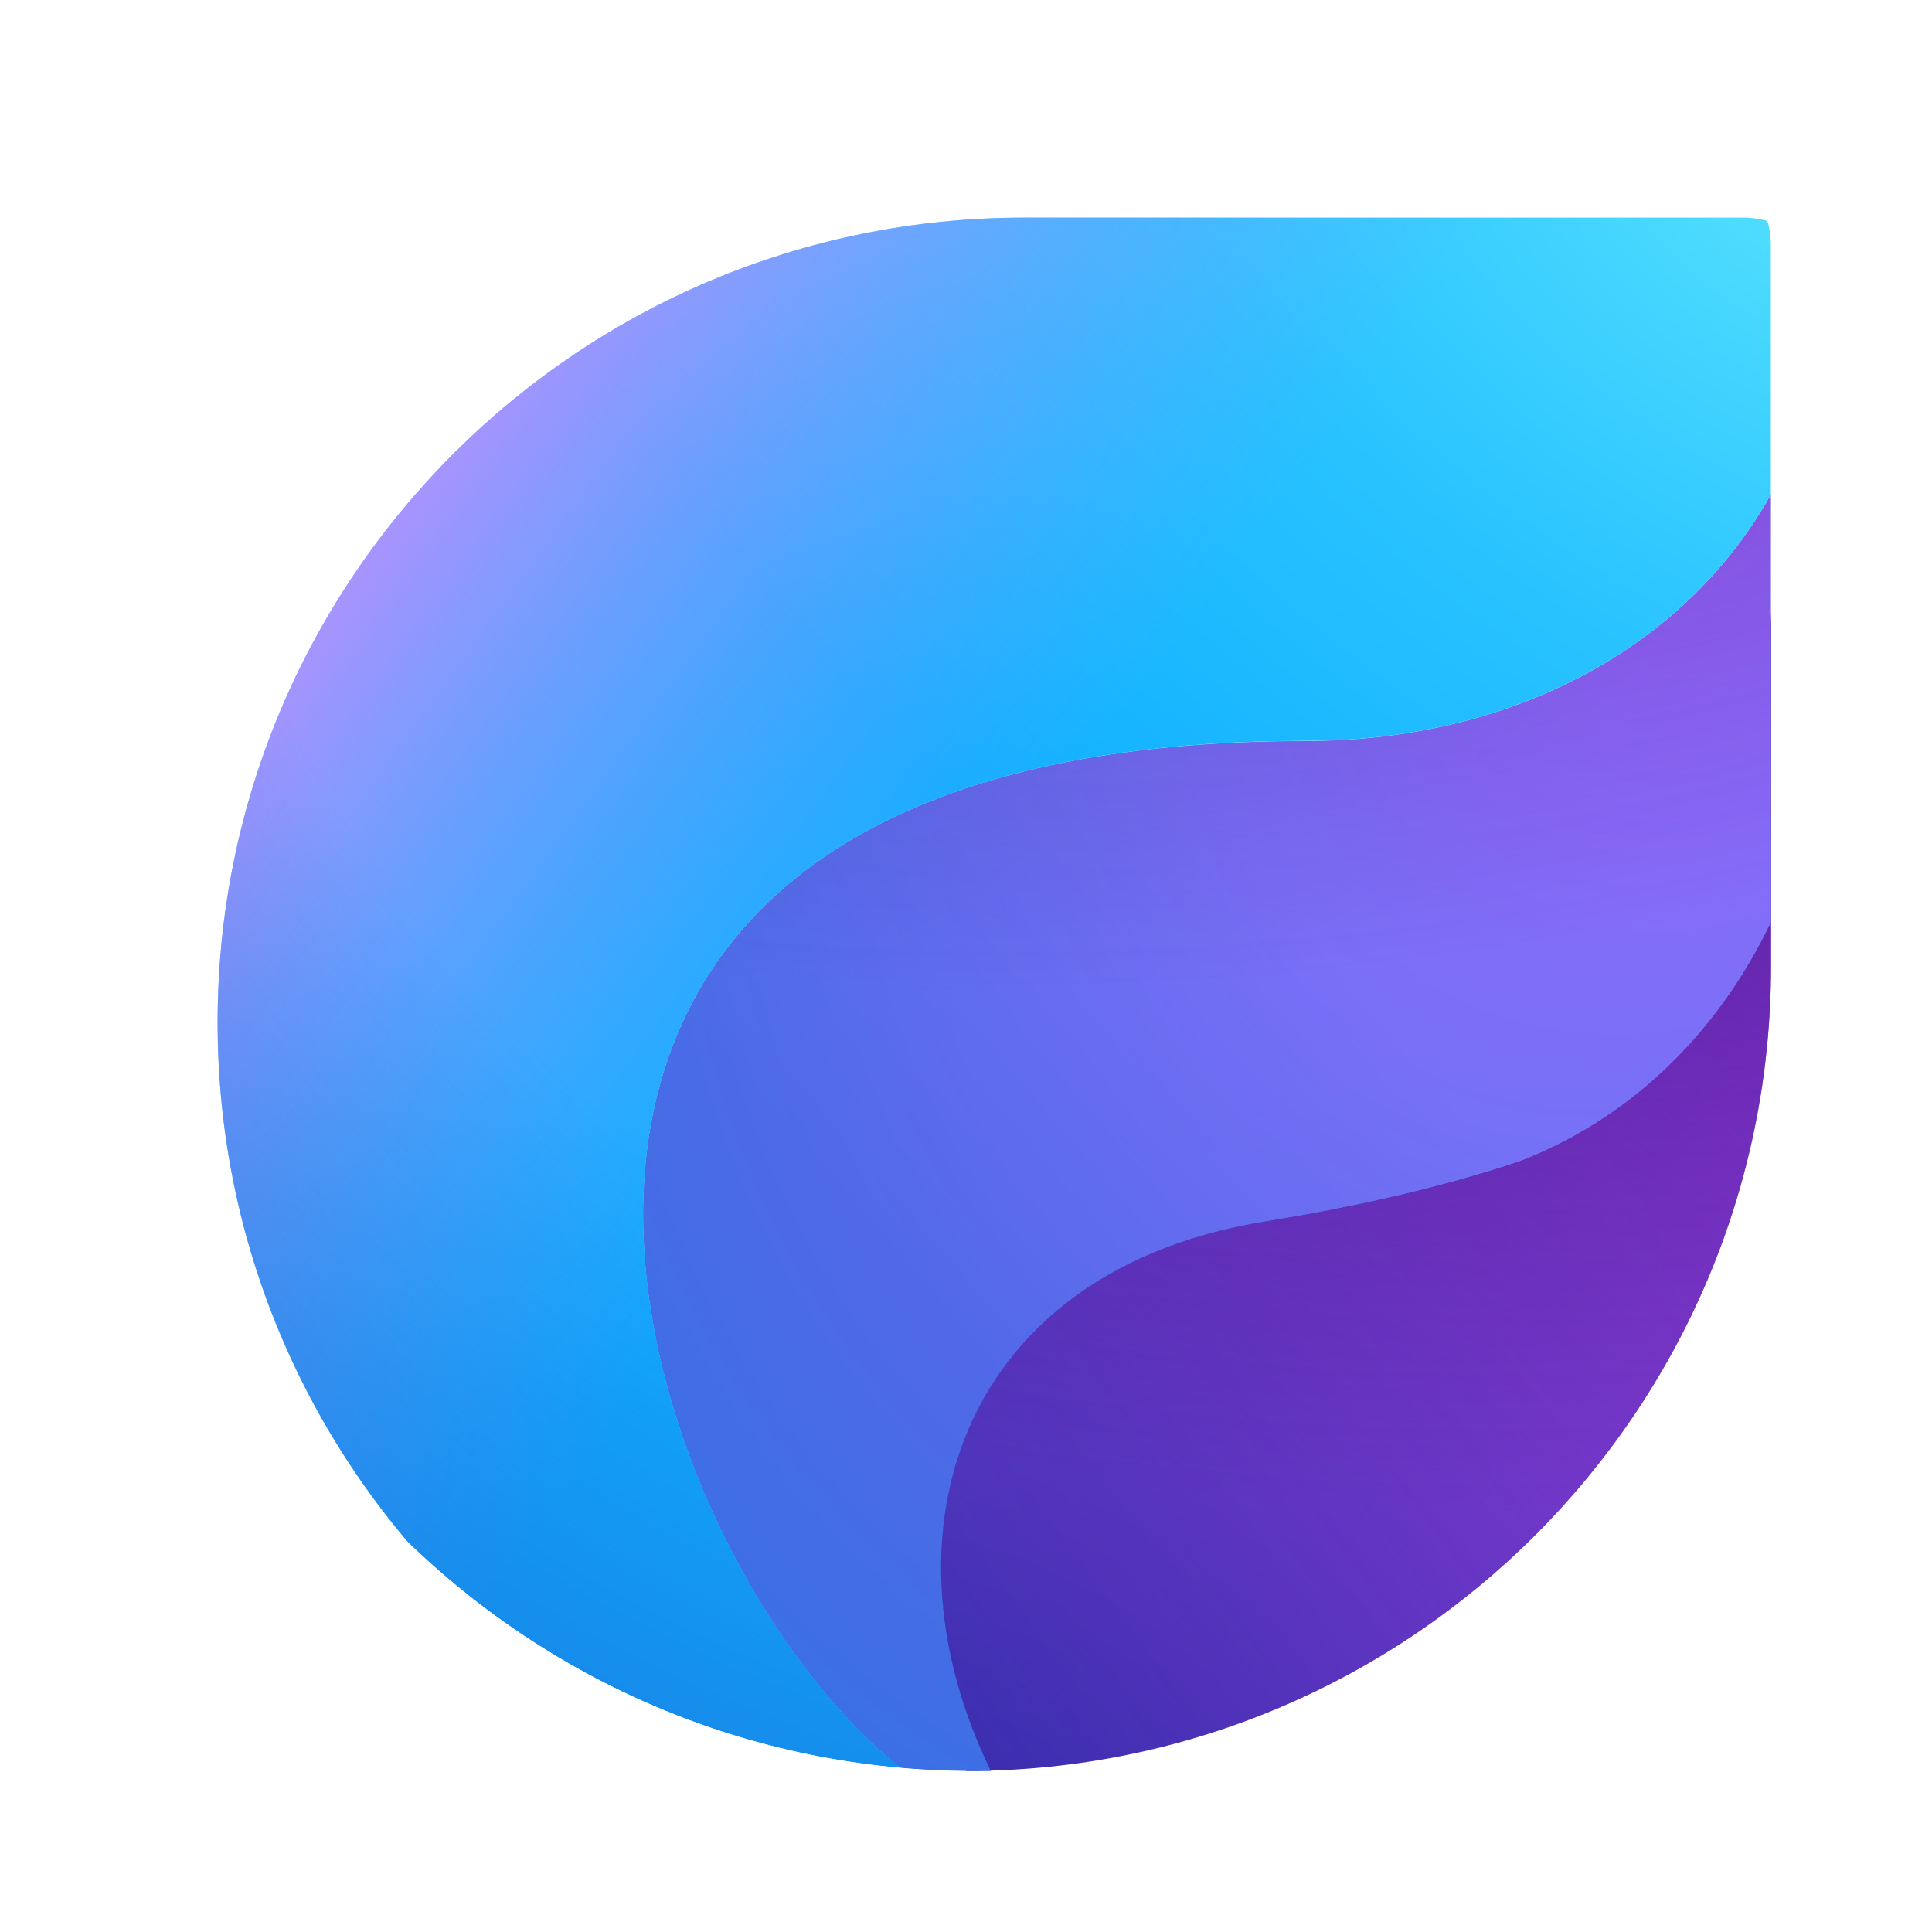
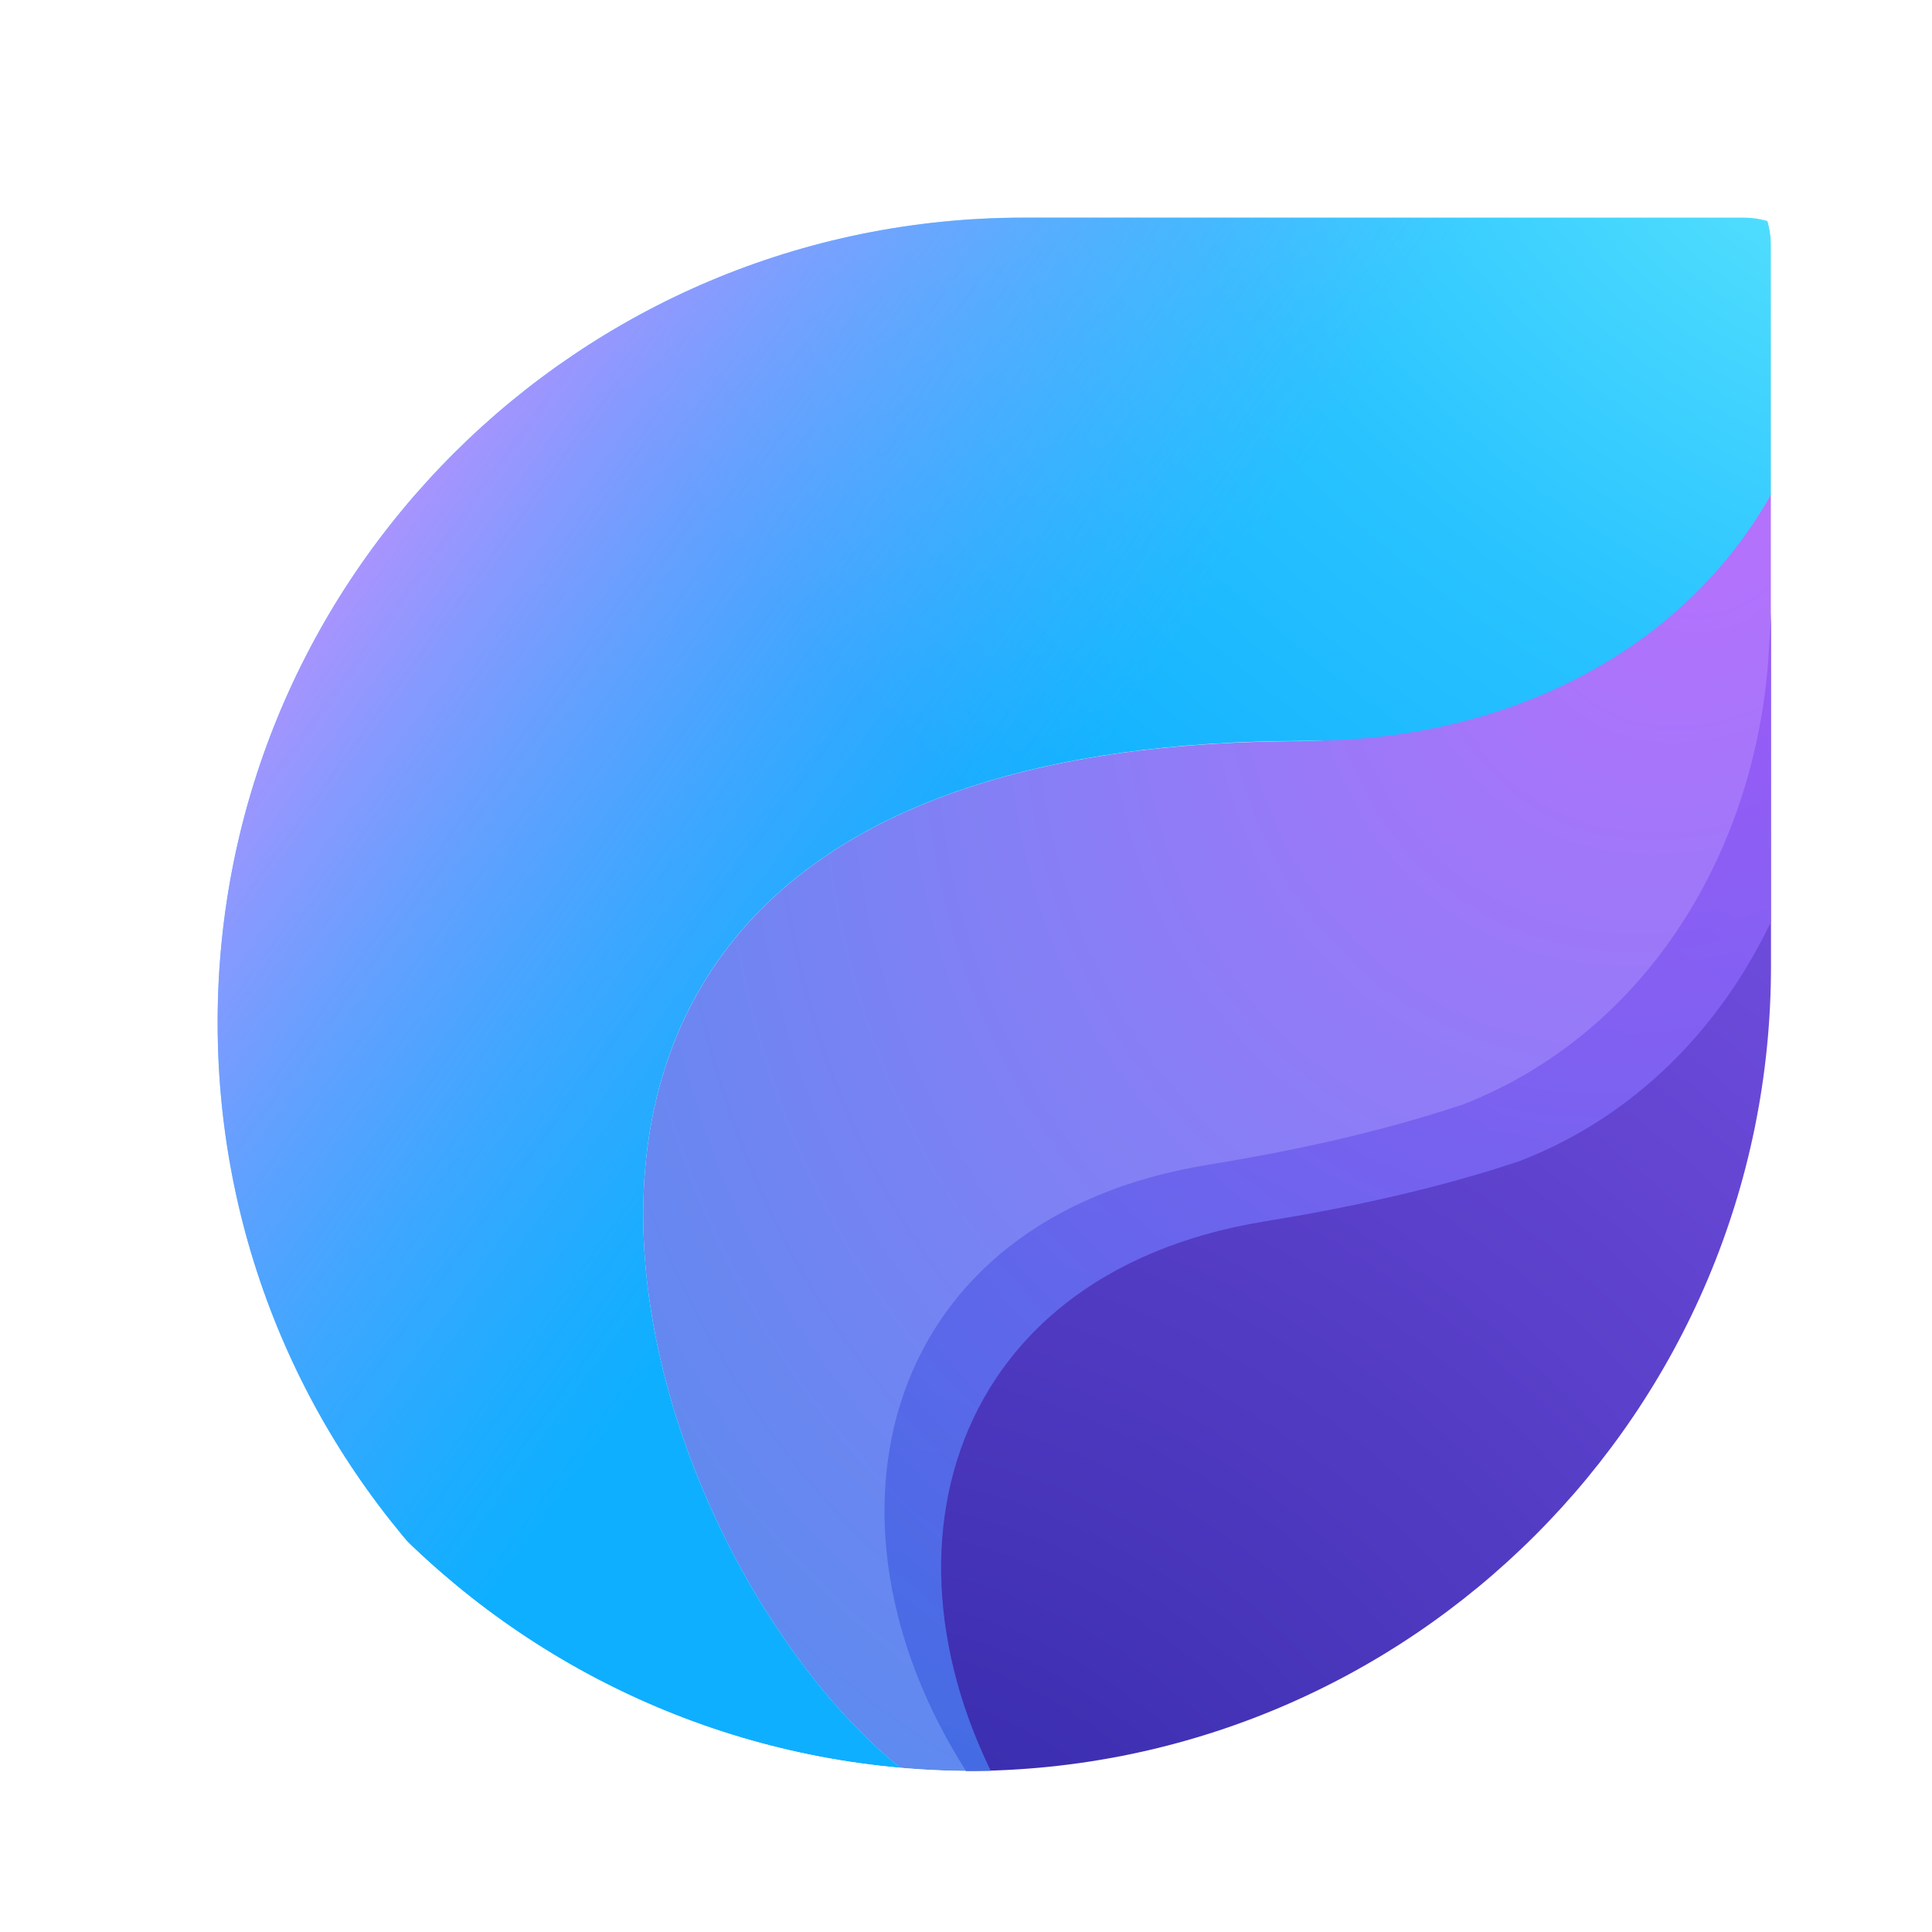
<svg xmlns="http://www.w3.org/2000/svg" width="48" height="48" viewBox="0 0 48 48" fill="none">
  <g clip-path="url(#clip0_68602_14122)">
    <path d="M43.911 16.661C43.475 21.405 40.776 25.703 36.36 27.435C34.32 28.121 32.103 28.599 30.023 28.937C21.869 30.26 20.009 37.73 23.997 43.995L24 44C35.046 44 44 35.046 44 24L44 15.216C44 15.368 43.93 16.456 43.911 16.661Z" fill="url(#paint0_radial_68602_14122)" />
-     <path d="M43.911 16.661C43.475 21.405 40.776 25.703 36.36 27.435C34.32 28.121 32.103 28.599 30.023 28.937C21.869 30.26 20.009 37.73 23.997 43.995L24 44C35.046 44 44 35.046 44 24L44 15.216C44 15.368 43.93 16.456 43.911 16.661Z" fill="url(#paint1_linear_68602_14122)" fill-opacity="0.5" />
-     <path d="M43.911 16.661C43.475 21.405 40.776 25.703 36.36 27.435C34.32 28.121 32.103 28.599 30.023 28.937C21.869 30.26 20.009 37.73 23.997 43.995L24 44C35.046 44 44 35.046 44 24L44 15.216C44 15.368 43.93 16.456 43.911 16.661Z" fill="url(#paint2_radial_68602_14122)" />
    <g filter="url(#filter0_d_68602_14122)">
-       <path d="M16.159 22.872C18.308 19.452 22.849 17.006 31.017 17.006C31.175 17.006 31.331 17.003 31.486 16.998C38.096 16.822 43.441 12.716 43.995 6.207C43.996 9.172 44 12.137 44 15.102C44 20.563 41.187 25.563 36.36 27.435C34.32 28.122 32.103 28.599 30.023 28.937C21.867 30.26 20.008 37.733 24 44C18.66 43.284 11.302 30.595 16.159 22.872Z" fill="url(#paint3_linear_68602_14122)" />
-       <path d="M16.159 22.872C18.308 19.452 22.849 17.006 31.017 17.006C31.175 17.006 31.331 17.003 31.486 16.998C38.096 16.822 43.441 12.716 43.995 6.207C43.996 9.172 44 12.137 44 15.102C44 20.563 41.187 25.563 36.36 27.435C34.32 28.122 32.103 28.599 30.023 28.937C21.867 30.26 20.008 37.733 24 44C18.66 43.284 11.302 30.595 16.159 22.872Z" fill="url(#paint4_radial_68602_14122)" fill-opacity="0.86" />
-       <path d="M16.159 22.872C18.308 19.452 22.849 17.006 31.017 17.006C31.175 17.006 31.331 17.003 31.486 16.998C38.096 16.822 43.441 12.716 43.995 6.207C43.996 9.172 44 12.137 44 15.102C44 20.563 41.187 25.563 36.36 27.435C34.32 28.122 32.103 28.599 30.023 28.937C21.867 30.26 20.008 37.733 24 44C18.66 43.284 11.302 30.595 16.159 22.872Z" fill="url(#paint5_radial_68602_14122)" fill-opacity="0.8" />
+       <path d="M16.159 22.872C18.308 19.452 22.849 17.006 31.017 17.006C38.096 16.822 43.441 12.716 43.995 6.207C43.996 9.172 44 12.137 44 15.102C44 20.563 41.187 25.563 36.36 27.435C34.32 28.122 32.103 28.599 30.023 28.937C21.867 30.26 20.008 37.733 24 44C18.66 43.284 11.302 30.595 16.159 22.872Z" fill="url(#paint4_radial_68602_14122)" fill-opacity="0.86" />
    </g>
    <g filter="url(#filter1_d_68602_14122)">
      <path d="M41.913 4H24.031C12.968 4 4 12.954 4 24C4 35.046 12.968 44 24.031 44C16.327 43.033 4.352 17 31.041 17C37.861 17 43.438 12.85 43.997 6.186C43.997 6.147 43.998 6.103 44 6.055C43.983 4.919 43.057 4.002 41.917 4C41.916 4 41.914 4 41.913 4Z" fill="url(#paint6_radial_68602_14122)" />
      <path d="M41.913 4H24.031C12.968 4 4 12.954 4 24C4 35.046 12.968 44 24.031 44C16.327 43.033 4.352 17 31.041 17C37.861 17 43.438 12.85 43.997 6.186C43.997 6.147 43.998 6.103 44 6.055C43.983 4.919 43.057 4.002 41.917 4C41.916 4 41.914 4 41.913 4Z" fill="url(#paint7_linear_68602_14122)" />
-       <path d="M41.913 4H24.031C12.968 4 4 12.954 4 24C4 35.046 12.968 44 24.031 44C16.327 43.033 4.352 17 31.041 17C37.861 17 43.438 12.85 43.997 6.186C43.997 6.147 43.998 6.103 44 6.055C43.983 4.919 43.057 4.002 41.917 4C41.916 4 41.914 4 41.913 4Z" fill="url(#paint8_radial_68602_14122)" fill-opacity="0.6" />
    </g>
  </g>
  <defs>
    <filter id="filter0_d_68602_14122" x="13.167" y="4.8" width="35.053" height="43.419" filterUnits="userSpaceOnUse" color-interpolation-filters="sRGB">
      <feFlood flood-opacity="0" result="BackgroundImageFix" />
      <feColorMatrix in="SourceAlpha" type="matrix" values="0 0 0 0 0 0 0 0 0 0 0 0 0 0 0 0 0 0 127 0" result="hardAlpha" />
      <feOffset dx="1.407" dy="1.407" />
      <feGaussianBlur stdDeviation="1.407" />
      <feComposite in2="hardAlpha" operator="out" />
      <feColorMatrix type="matrix" values="0 0 0 0 0.071 0 0 0 0 0.157 0 0 0 0 0.51 0 0 0 0.4 0" />
      <feBlend mode="normal" in2="BackgroundImageFix" result="effect1_dropShadow_68602_14122" />
      <feBlend mode="normal" in="SourceGraphic" in2="effect1_dropShadow_68602_14122" result="shape" />
    </filter>
    <filter id="filter1_d_68602_14122" x="2.593" y="2.594" width="45.626" height="45.626" filterUnits="userSpaceOnUse" color-interpolation-filters="sRGB">
      <feFlood flood-opacity="0" result="BackgroundImageFix" />
      <feColorMatrix in="SourceAlpha" type="matrix" values="0 0 0 0 0 0 0 0 0 0 0 0 0 0 0 0 0 0 127 0" result="hardAlpha" />
      <feOffset dx="1.407" dy="1.407" />
      <feGaussianBlur stdDeviation="1.407" />
      <feComposite in2="hardAlpha" operator="out" />
      <feColorMatrix type="matrix" values="0 0 0 0 0.071 0 0 0 0 0.157 0 0 0 0 0.51 0 0 0 0.4 0" />
      <feBlend mode="normal" in2="BackgroundImageFix" result="effect1_dropShadow_68602_14122" />
      <feBlend mode="normal" in="SourceGraphic" in2="effect1_dropShadow_68602_14122" result="shape" />
    </filter>
    <radialGradient id="paint0_radial_68602_14122" cx="0" cy="0" r="1" gradientUnits="userSpaceOnUse" gradientTransform="translate(21.739 49.913) rotate(-57.588) scale(38.935 44.629)">
      <stop stop-color="#2F27A5" />
      <stop offset="1" stop-color="#7650E2" />
    </radialGradient>
    <linearGradient id="paint1_linear_68602_14122" x1="46.087" y1="27.479" x2="24.348" y2="43.478" gradientUnits="userSpaceOnUse">
      <stop stop-color="#CC23D1" stop-opacity="0.8" />
      <stop offset="1" stop-color="#CC23D1" stop-opacity="0" />
    </linearGradient>
    <radialGradient id="paint2_radial_68602_14122" cx="0" cy="0" r="1" gradientUnits="userSpaceOnUse" gradientTransform="translate(36.414 -33.586) rotate(96.789) scale(72.925 78.619)">
      <stop offset="0.604" stop-color="#3B148A" />
      <stop offset="0.974" stop-color="#3B148A" stop-opacity="0" />
    </radialGradient>
    <linearGradient id="paint3_linear_68602_14122" x1="36.153" y1="27.382" x2="25.764" y2="36.326" gradientUnits="userSpaceOnUse">
      <stop stop-color="#48B0FC" />
      <stop offset="1" stop-color="#063EB6" />
    </linearGradient>
    <radialGradient id="paint4_radial_68602_14122" cx="0" cy="0" r="1" gradientUnits="userSpaceOnUse" gradientTransform="translate(41.043 11.308) rotate(119.771) scale(47.284 37.464)">
      <stop stop-color="#AB59FC" />
      <stop offset="1" stop-color="#277FE7" />
    </radialGradient>
    <radialGradient id="paint5_radial_68602_14122" cx="0" cy="0" r="1" gradientUnits="userSpaceOnUse" gradientTransform="translate(25.565 -66.083) rotate(90.978) scale(91.665 81.415)">
      <stop offset="0.604" stop-color="#3B148A" />
      <stop offset="0.974" stop-color="#3B148A" stop-opacity="0" />
    </radialGradient>
    <radialGradient id="paint6_radial_68602_14122" cx="0" cy="0" r="1" gradientUnits="userSpaceOnUse" gradientTransform="translate(43.539 2.435) rotate(-55.767) scale(25.539 39.757)">
      <stop stop-color="#55E1FE" />
      <stop offset="0.485" stop-color="#29C3FF" />
      <stop offset="1" stop-color="#0FAFFF" />
    </radialGradient>
    <linearGradient id="paint7_linear_68602_14122" x1="21.287" y1="24" x2="-0.43" y2="8.267" gradientUnits="userSpaceOnUse">
      <stop offset="0.006" stop-color="#839BFE" stop-opacity="0" />
      <stop offset="0.695" stop-color="#DC8AFD" stop-opacity="0.8" />
    </linearGradient>
    <radialGradient id="paint8_radial_68602_14122" cx="0" cy="0" r="1" gradientUnits="userSpaceOnUse" gradientTransform="translate(40.156 -8.258) rotate(122.414) scale(63.551 52.166)">
      <stop offset="0.689" stop-color="#2052CB" stop-opacity="0" />
      <stop offset="1" stop-color="#2052CB" />
    </radialGradient>
    <clipPath id="clip0_68602_14122">
      <path d="M4 4H41.913C43.066 4 44 4.935 44 6.087V44H24.174C13.032 44 4 34.968 4 23.826V4Z" fill="white" />
    </clipPath>
  </defs>
</svg>